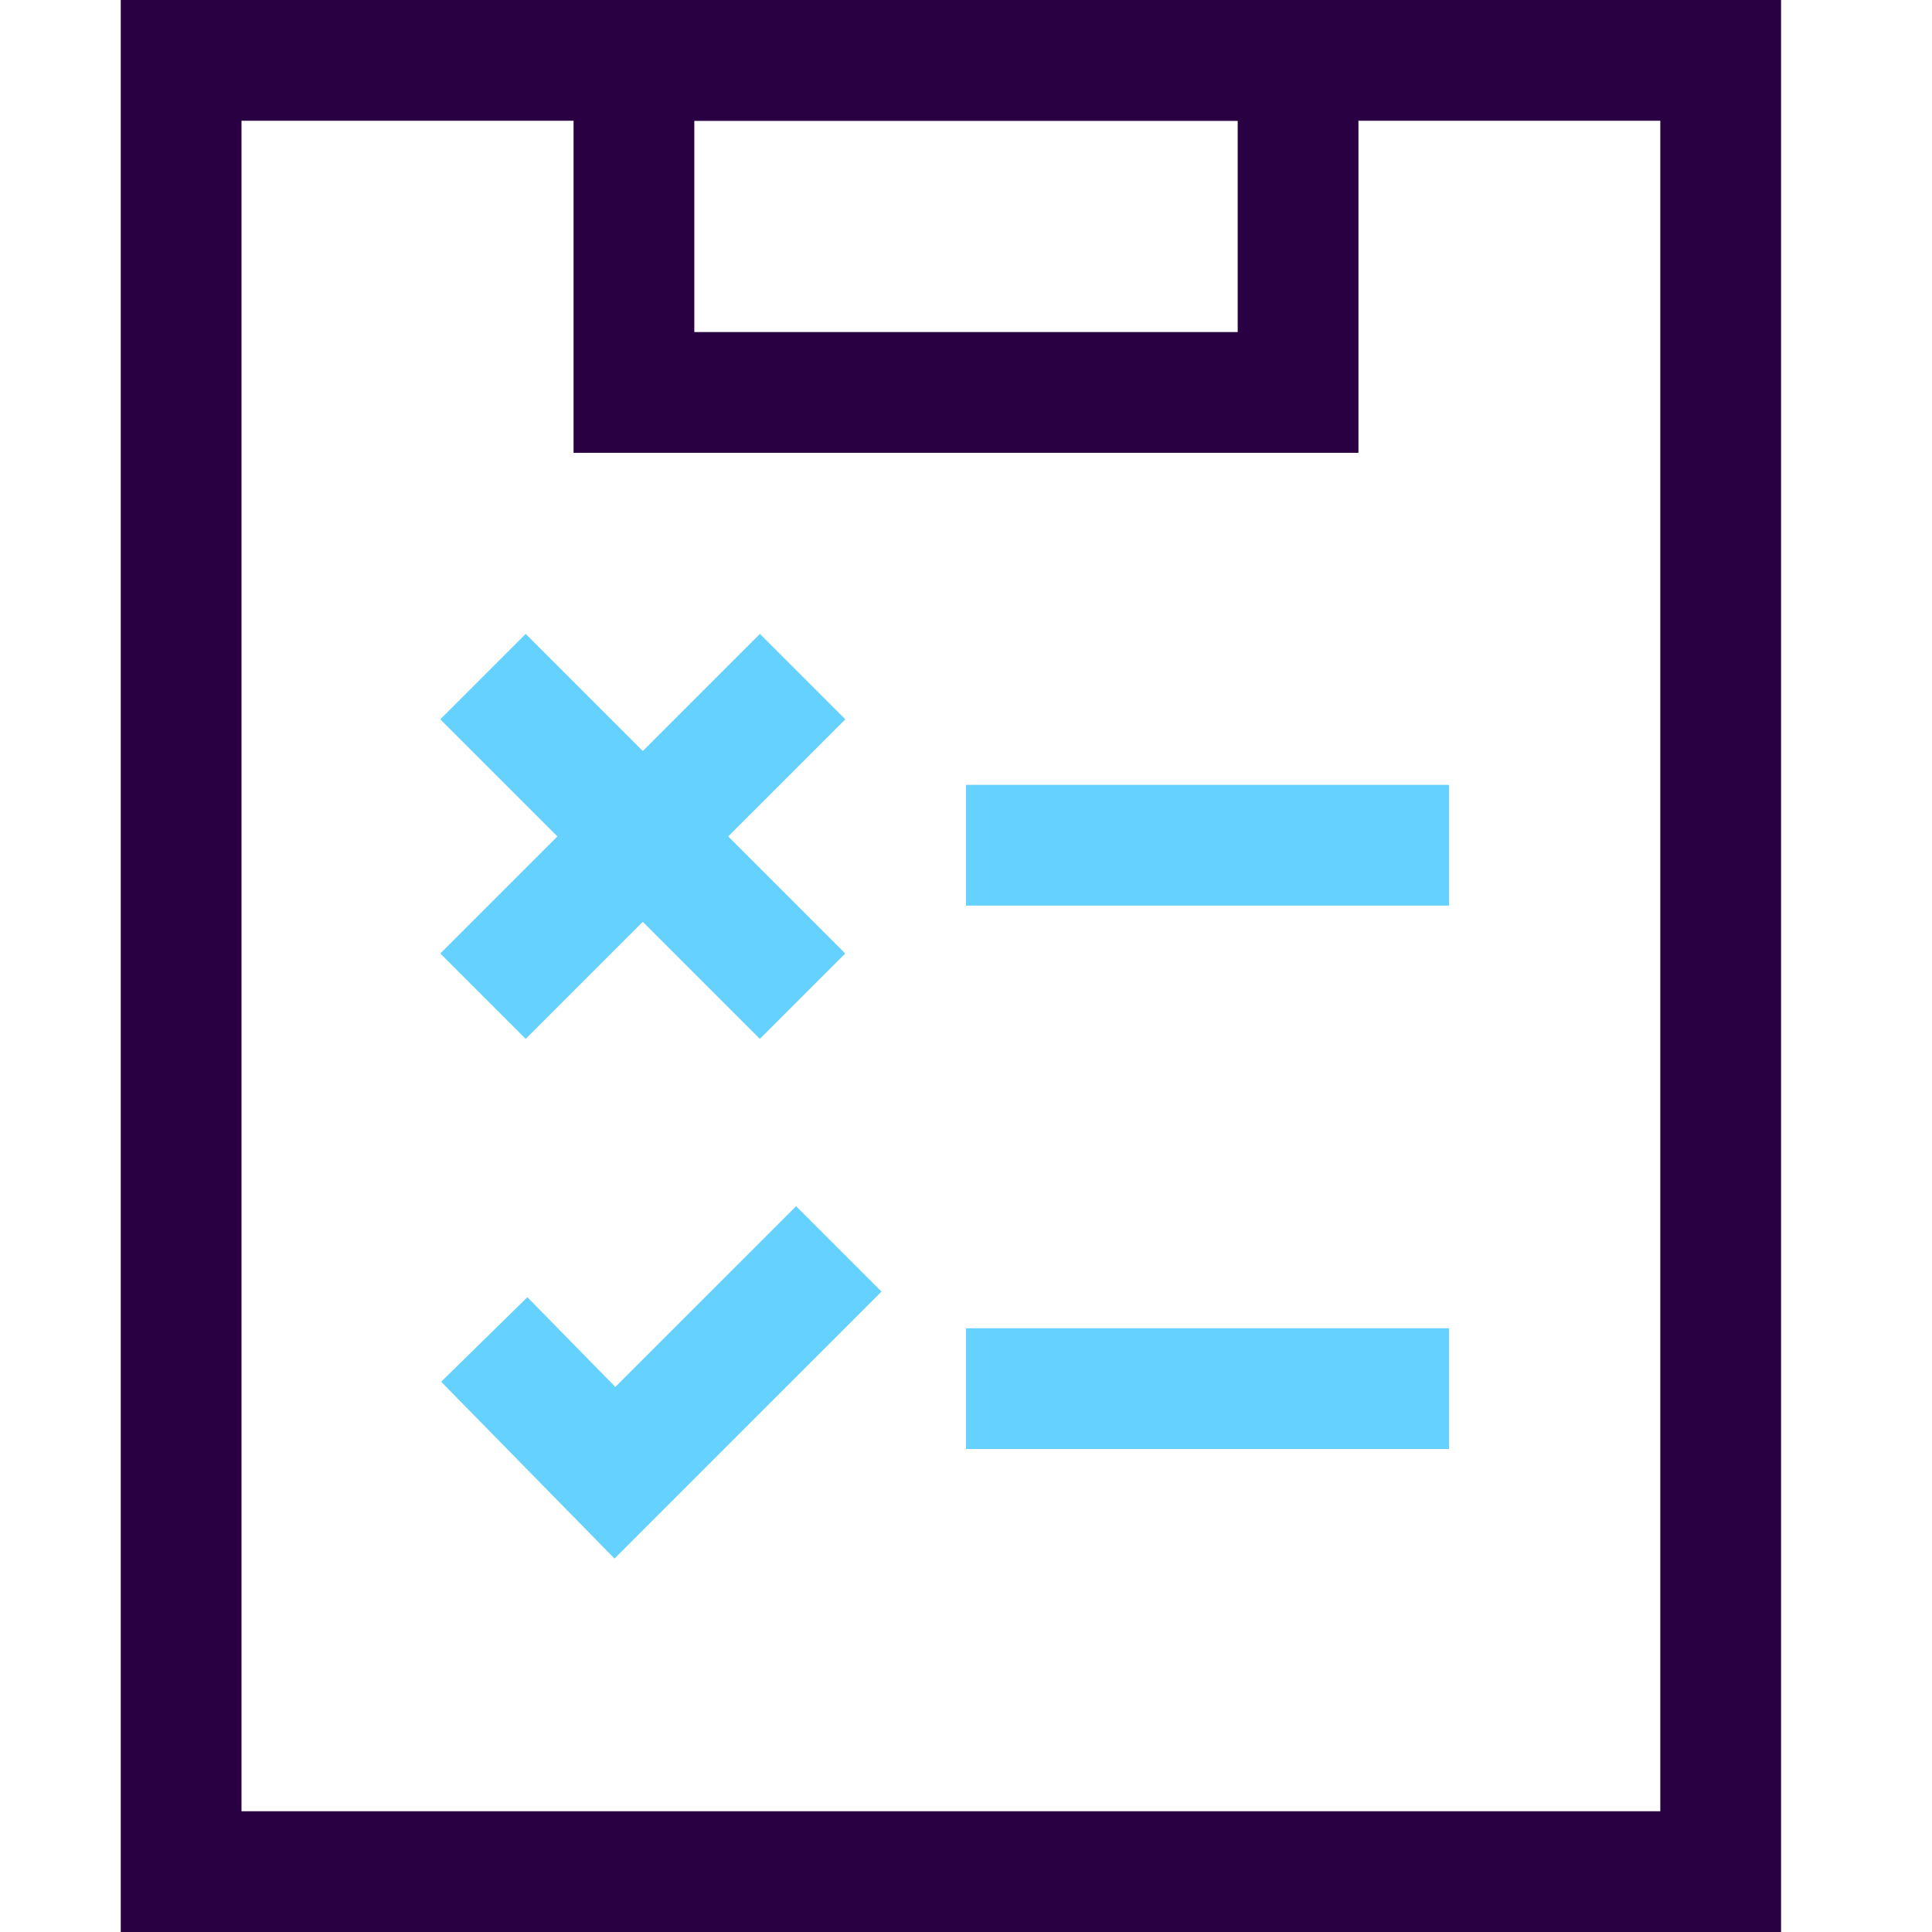
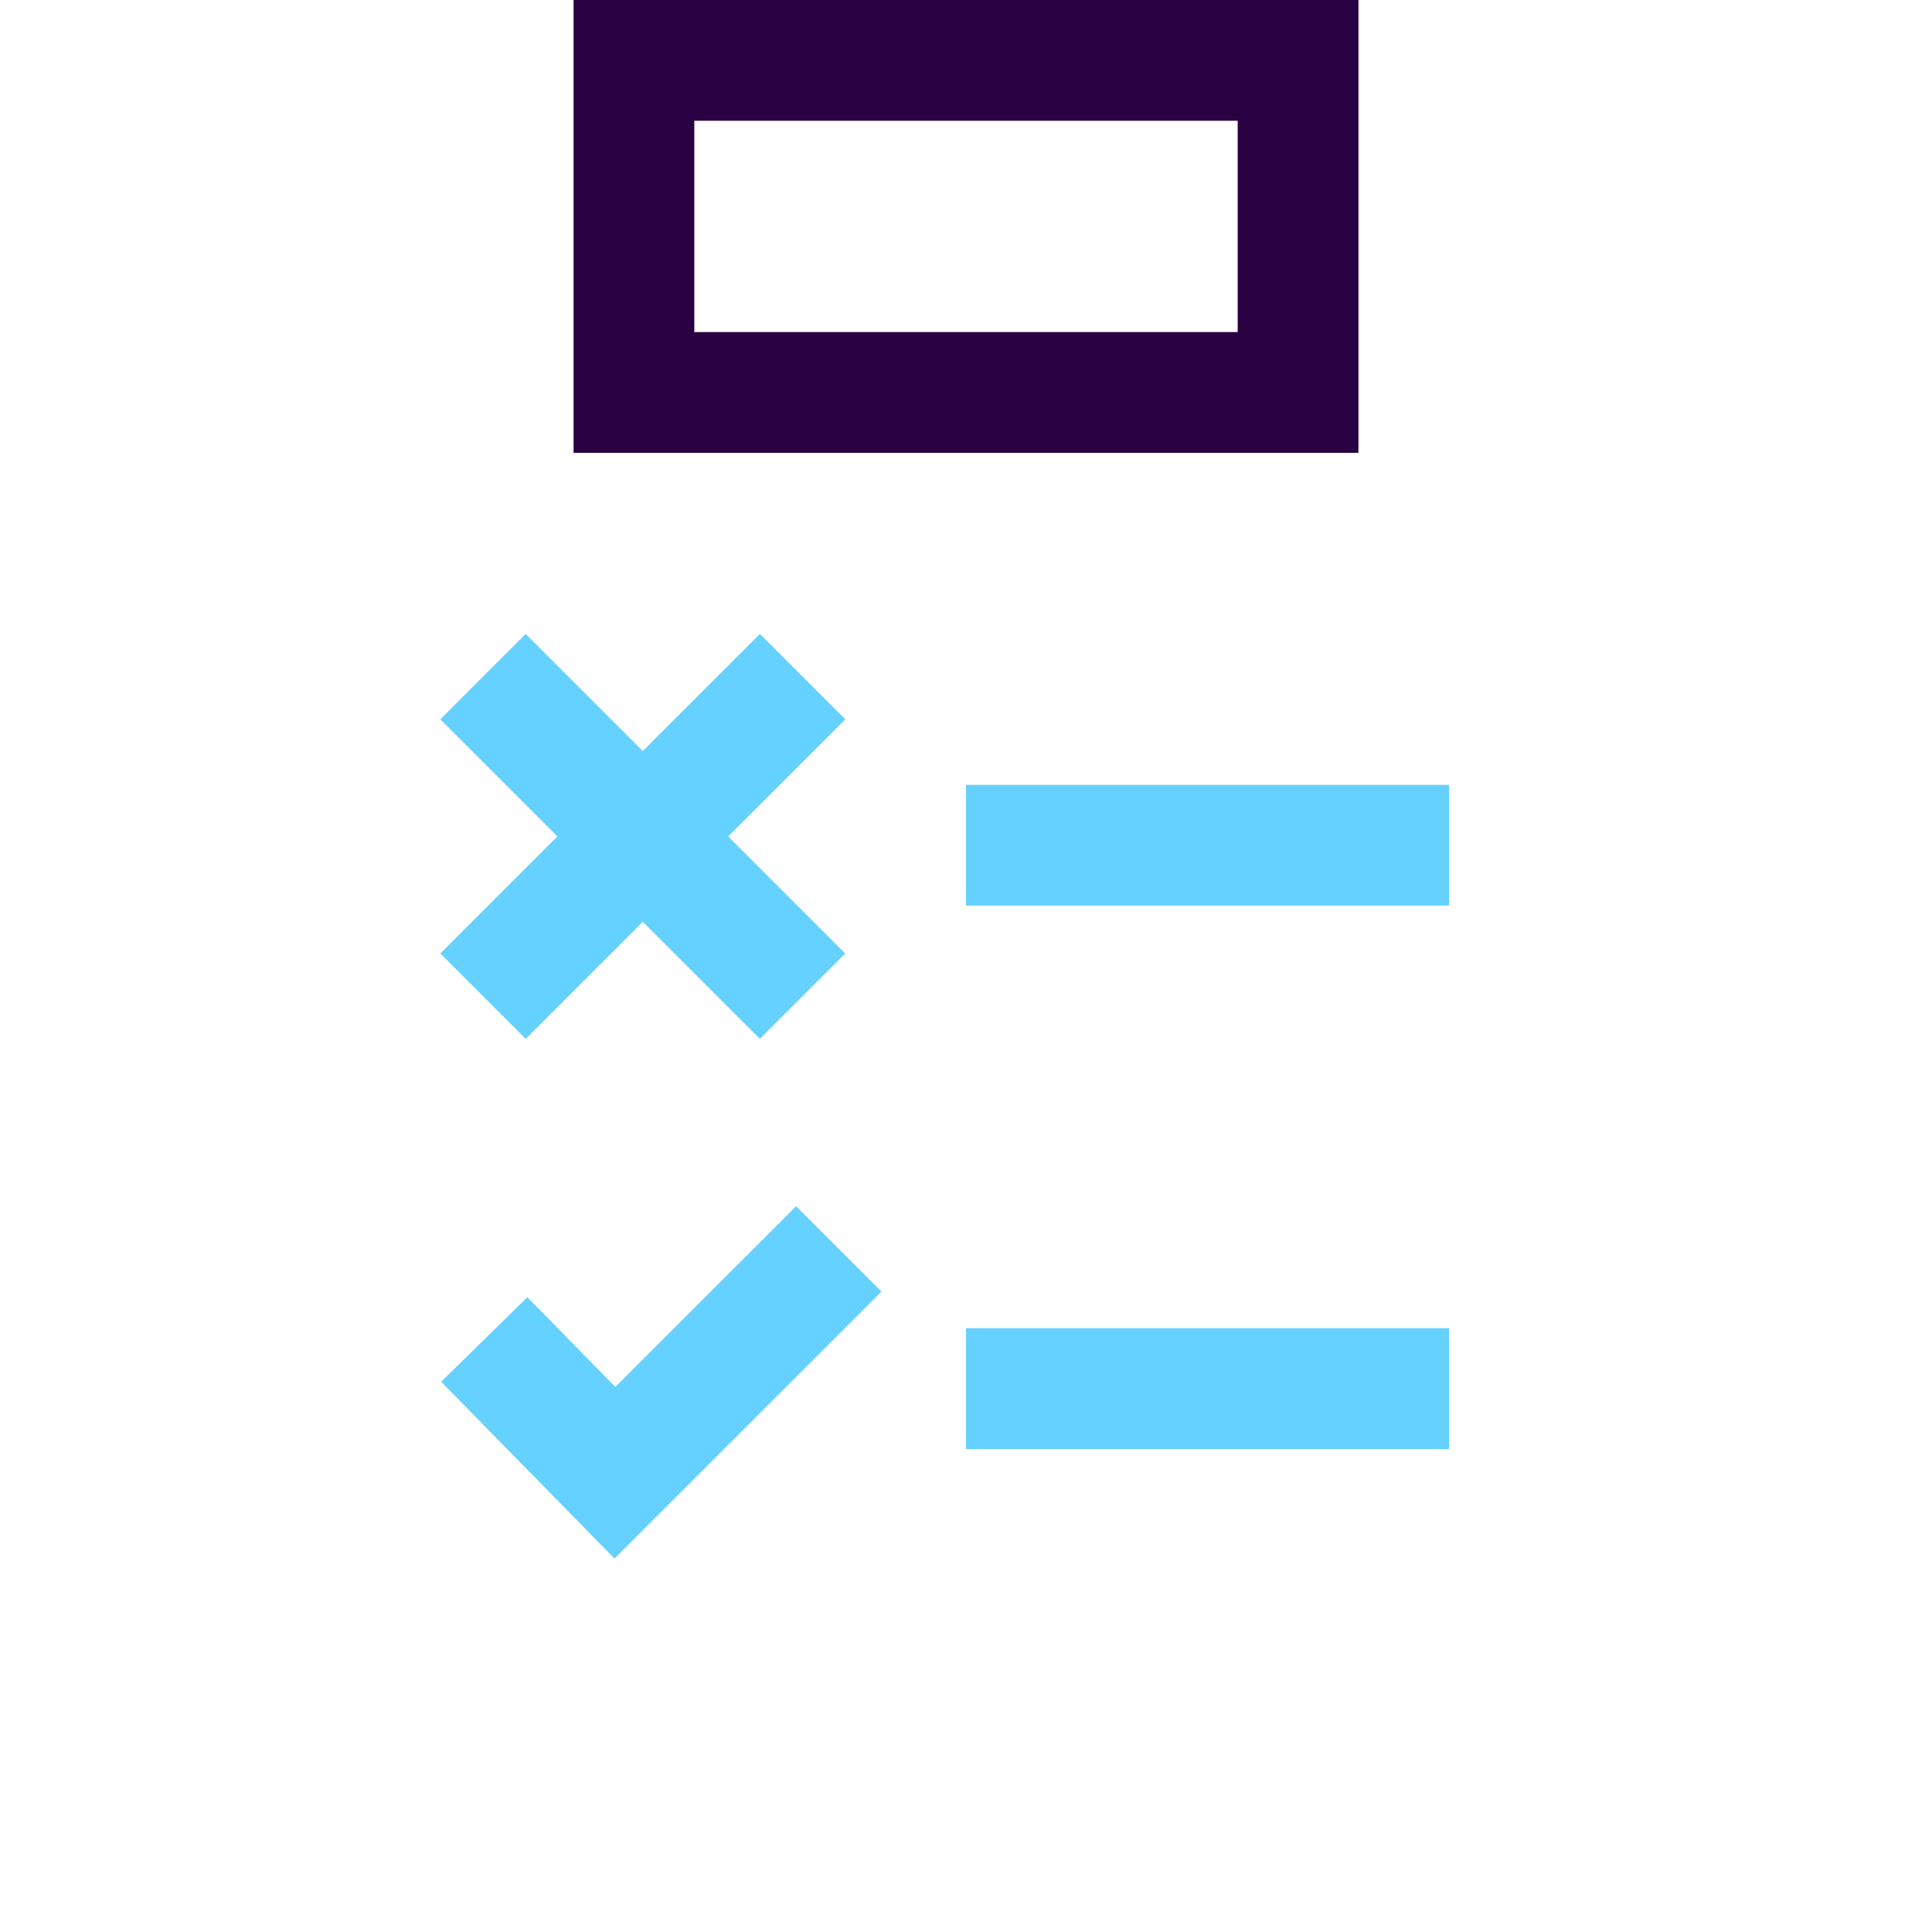
<svg xmlns="http://www.w3.org/2000/svg" width="32" height="32" fill="none">
  <path stroke="#65D1FF" stroke-width="2" d="m8.021 22.186 2.164 2.207 3.708-3.707M8 11.207l5.293 5.293M13.294 11.207 8 16.5M16 23h8M16 14h8" />
  <path stroke="#290042" stroke-width="2" d="M10.5 1h11v5.5h-11z" />
-   <path fill="#290042" fill-rule="evenodd" d="M4 2h23.5v28h2V0H2v32h27.5v-2H4V2Z" clip-rule="evenodd" />
</svg>